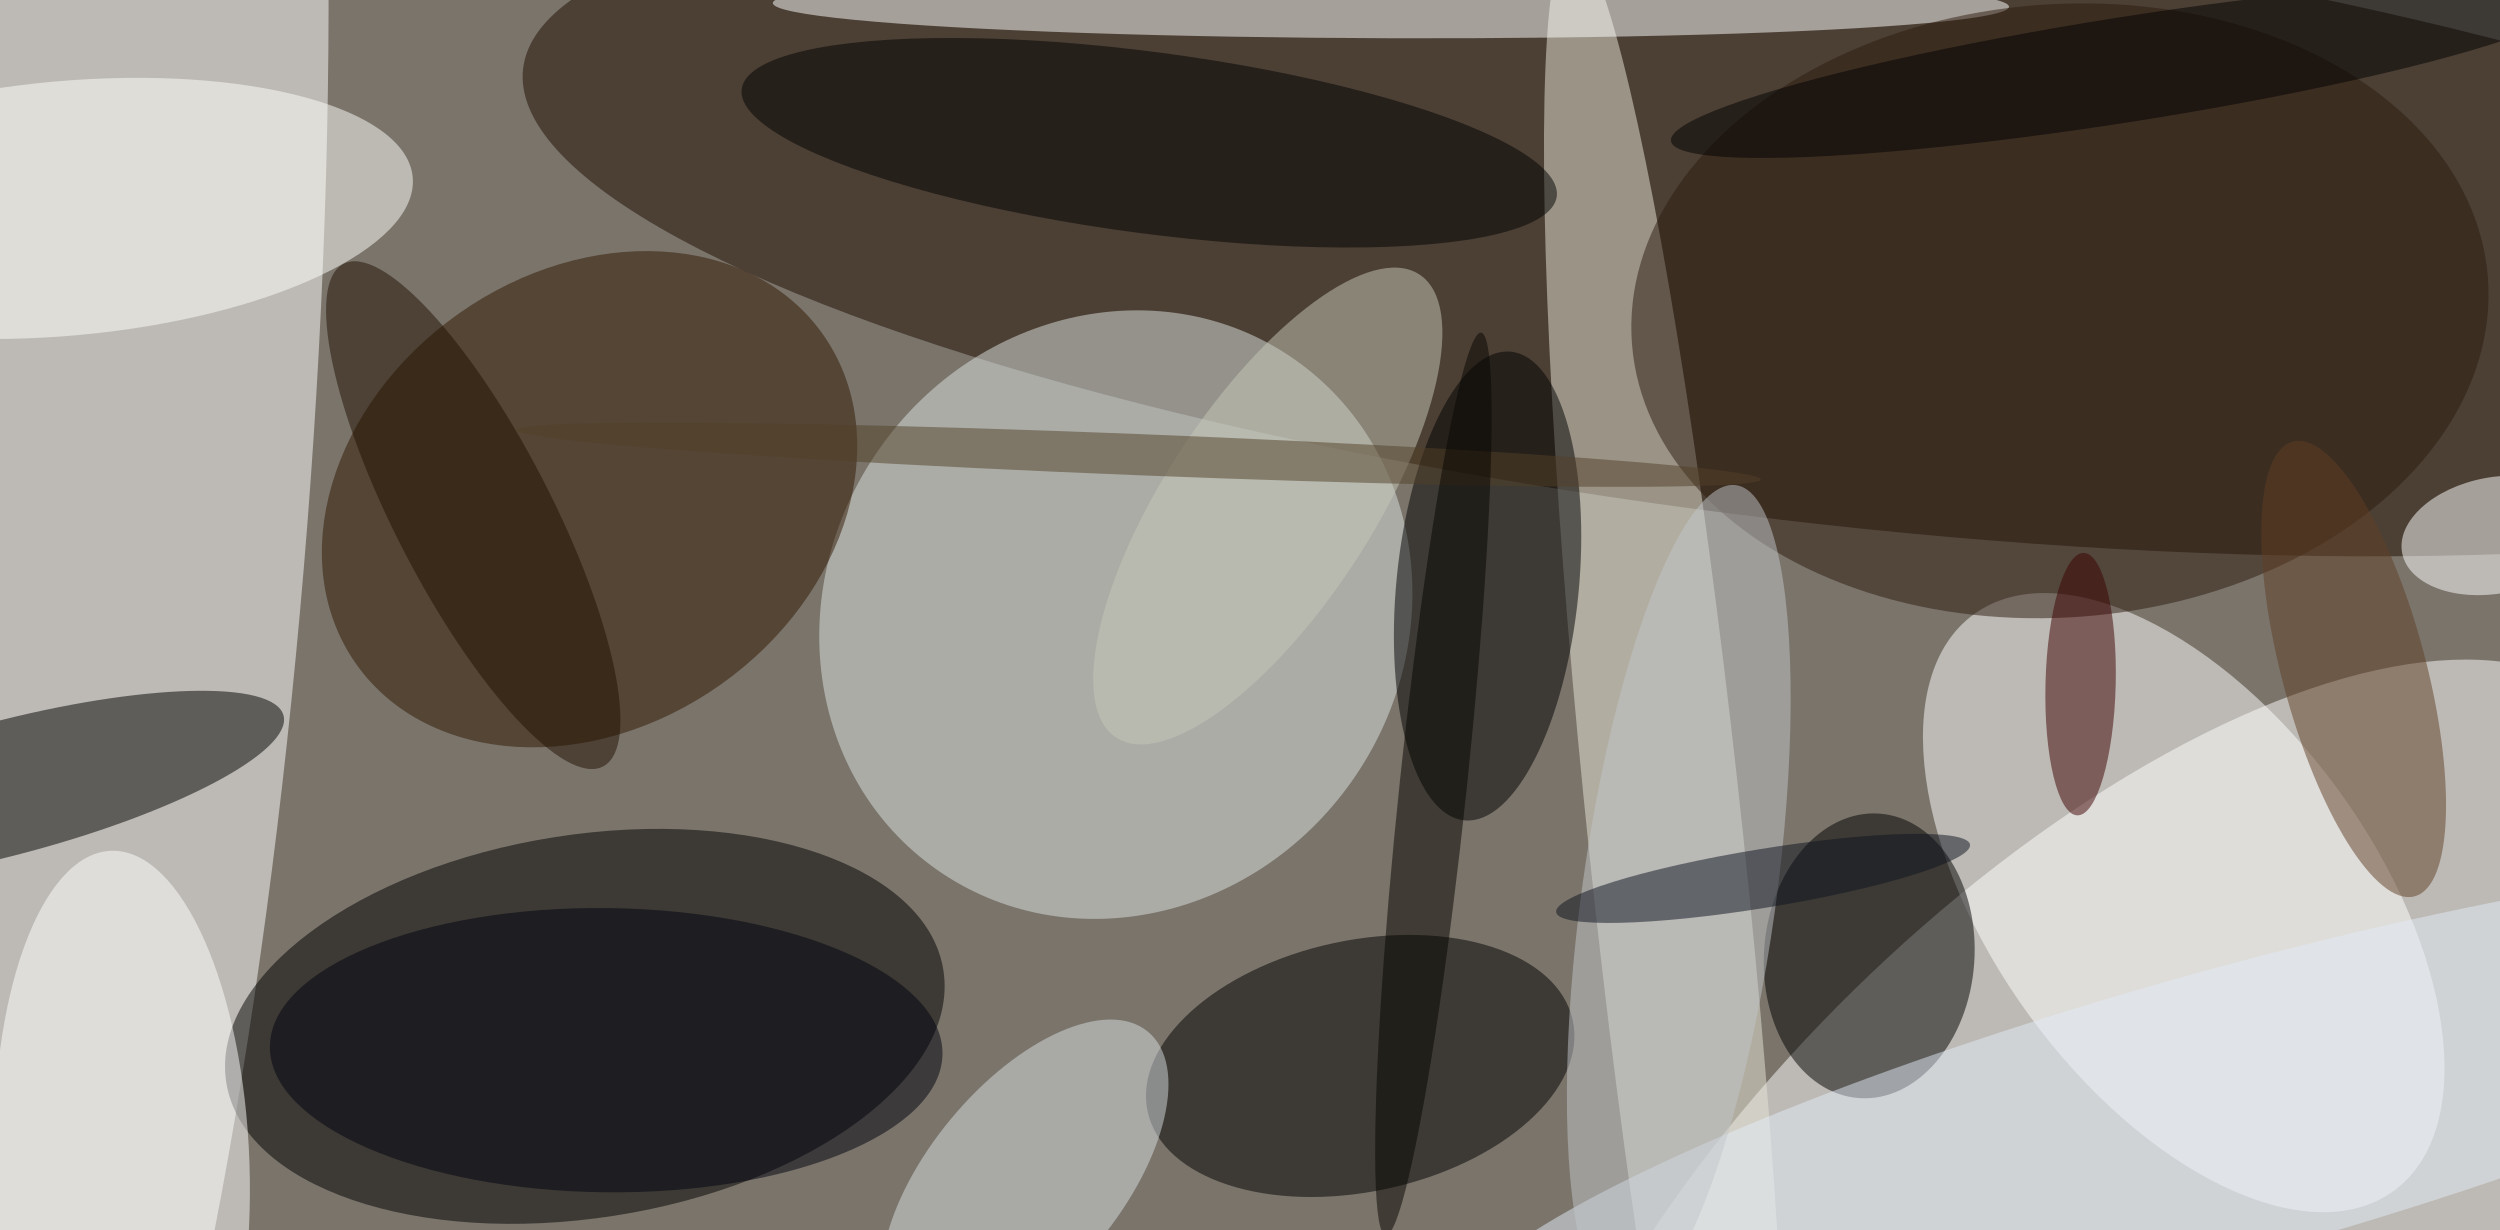
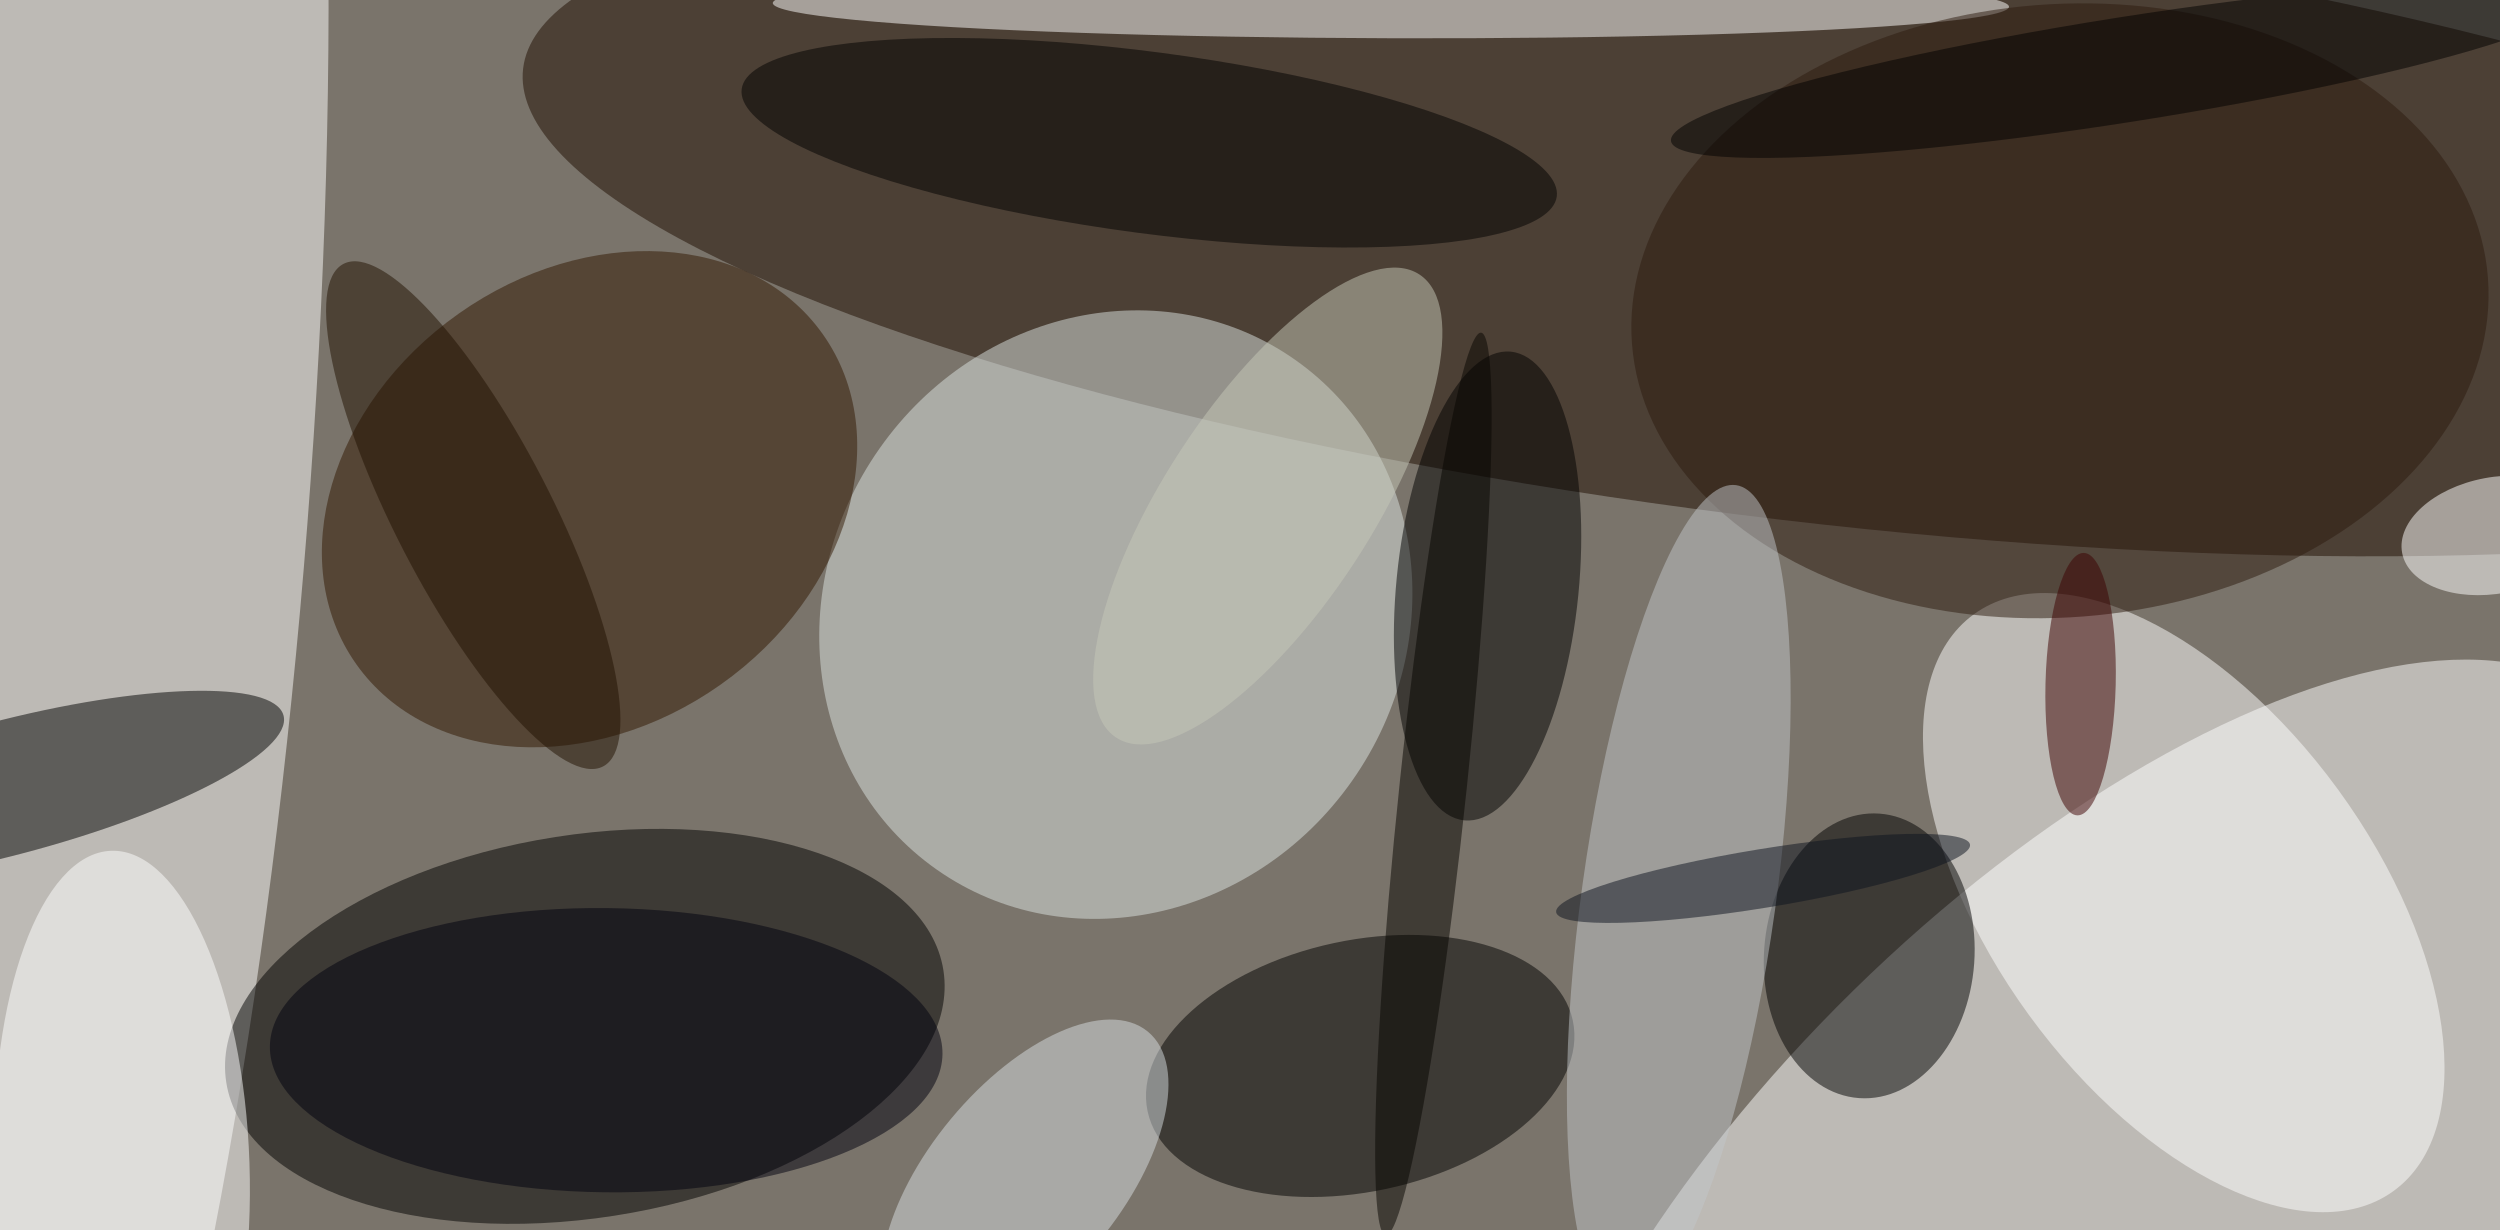
<svg xmlns="http://www.w3.org/2000/svg" width="1024" height="504">
  <path fill="#7a746b" d="M0 0h1024v504H0z" />
  <circle fill="#fff" fill-opacity=".502" r="1" transform="matrix(214.925 -210.889 94.483 96.291 853.61 502)" />
  <circle fill="#fff" fill-opacity=".502" r="1" transform="matrix(-43.176 552.92 -102.885 -8.034 23.006 206.732)" />
  <circle fill="#1e0d00" fill-opacity=".502" r="1" transform="rotate(-83.274 422.746 -373.012) scale(123.204 533.078)" />
  <circle fill-opacity=".502" r="1" transform="rotate(-98.881 299.681 107.687) scale(78.494 148.654)" />
  <circle fill="#dce4e2" fill-opacity=".502" r="1" transform="matrix(96.775 68.068 -73.424 104.39 457.047 251.753)" />
  <circle fill="#fff" fill-opacity=".502" r="1" transform="rotate(53.932 83.897 1063.882) scale(146.078 78.356)" />
  <circle fill="#311700" fill-opacity=".502" r="1" transform="matrix(-53.645 -75.976 95.6 -67.502 241.477 204.473)" />
-   <circle fill="#e8e6d8" fill-opacity=".502" r="1" transform="rotate(-96.016 497.543 -133.685) scale(372.913 31.725)" />
  <circle fill-opacity=".502" r="1" transform="matrix(10.763 50.334 -87.075 18.62 557.141 436.616)" />
  <circle fill-opacity=".502" r="1" transform="matrix(6.976 26.624 -114.136 29.908 2 322.988)" />
  <circle fill-opacity=".502" r="1" transform="matrix(42.997 3.07 -4.16 58.264 765.632 391.52)" />
  <circle fill-opacity=".502" r="1" transform="matrix(9.511 -95.987 37.171 3.683 609.307 240.028)" />
  <circle fill="#fff" fill-opacity=".502" r="1" transform="matrix(253.174 .754 -.041 13.671 569.711 2)" />
  <circle fill="#2c1a0e" fill-opacity=".502" r="1" transform="rotate(175.546 419.404 80.06) scale(175.825 125.573)" />
  <circle fill="#fff" fill-opacity=".502" r="1" transform="matrix(-4.388 -129.648 52.226 -1.768 49.955 478.13)" />
  <circle fill-opacity=".502" r="1" transform="matrix(-166.933 -21.995 4.856 -36.856 470.723 58.47)" />
  <circle fill="#00000e" fill-opacity=".502" r="1" transform="matrix(137.75 1.593 -.673 58.21 248.292 430.155)" />
-   <circle fill="#fffffb" fill-opacity=".502" r="1" transform="rotate(-5.114 969.152 -257.044) scale(142.854 52.145)" />
  <circle fill="#d8dde1" fill-opacity=".502" r="1" transform="rotate(129.679 96.326 340.305) scale(79.06 39.327)" />
  <circle fill="#fff" fill-opacity=".502" r="1" transform="matrix(-38.082 7.193 -4.421 -23.404 1022 219.299)" />
  <circle fill="#c6c7b7" fill-opacity=".502" r="1" transform="matrix(62.11 -94.841 35.439 23.209 519.289 207.27)" />
-   <circle fill="#603e25" fill-opacity=".502" r="1" transform="rotate(-14.999 1522.749 -3524.63) scale(29.446 96.409)" />
  <circle fill="#3c0000" fill-opacity=".502" r="1" transform="matrix(-1.326 53.747 -14.378 -.355 852.213 280.221)" />
-   <circle fill="#e2ecf7" fill-opacity=".502" r="1" transform="rotate(-105.575 628.838 -117.868) scale(58.578 330.882)" />
  <circle fill="#c2c6ca" fill-opacity=".502" r="1" transform="matrix(-39.385 -5.471 23.441 -168.746 687.626 367.458)" />
  <circle fill="#201000" fill-opacity=".502" r="1" transform="matrix(-53.144 -102.933 28.44 -14.684 193.848 211.012)" />
-   <circle fill="#534129" fill-opacity=".502" r="1" transform="matrix(-.335 8.425 -254.801 -10.145 466.402 186.23)" />
  <circle fill="#0c131e" fill-opacity=".502" r="1" transform="matrix(-1.942 -11.876 84.762 -13.859 722.16 359.79)" />
  <circle fill-opacity=".502" r="1" transform="rotate(171.055 434.213 48.297) scale(188.518 21.519)" />
  <circle fill="#060400" fill-opacity=".502" r="1" transform="matrix(13.694 1.448 -19.545 184.873 587.12 321.13)" />
</svg>